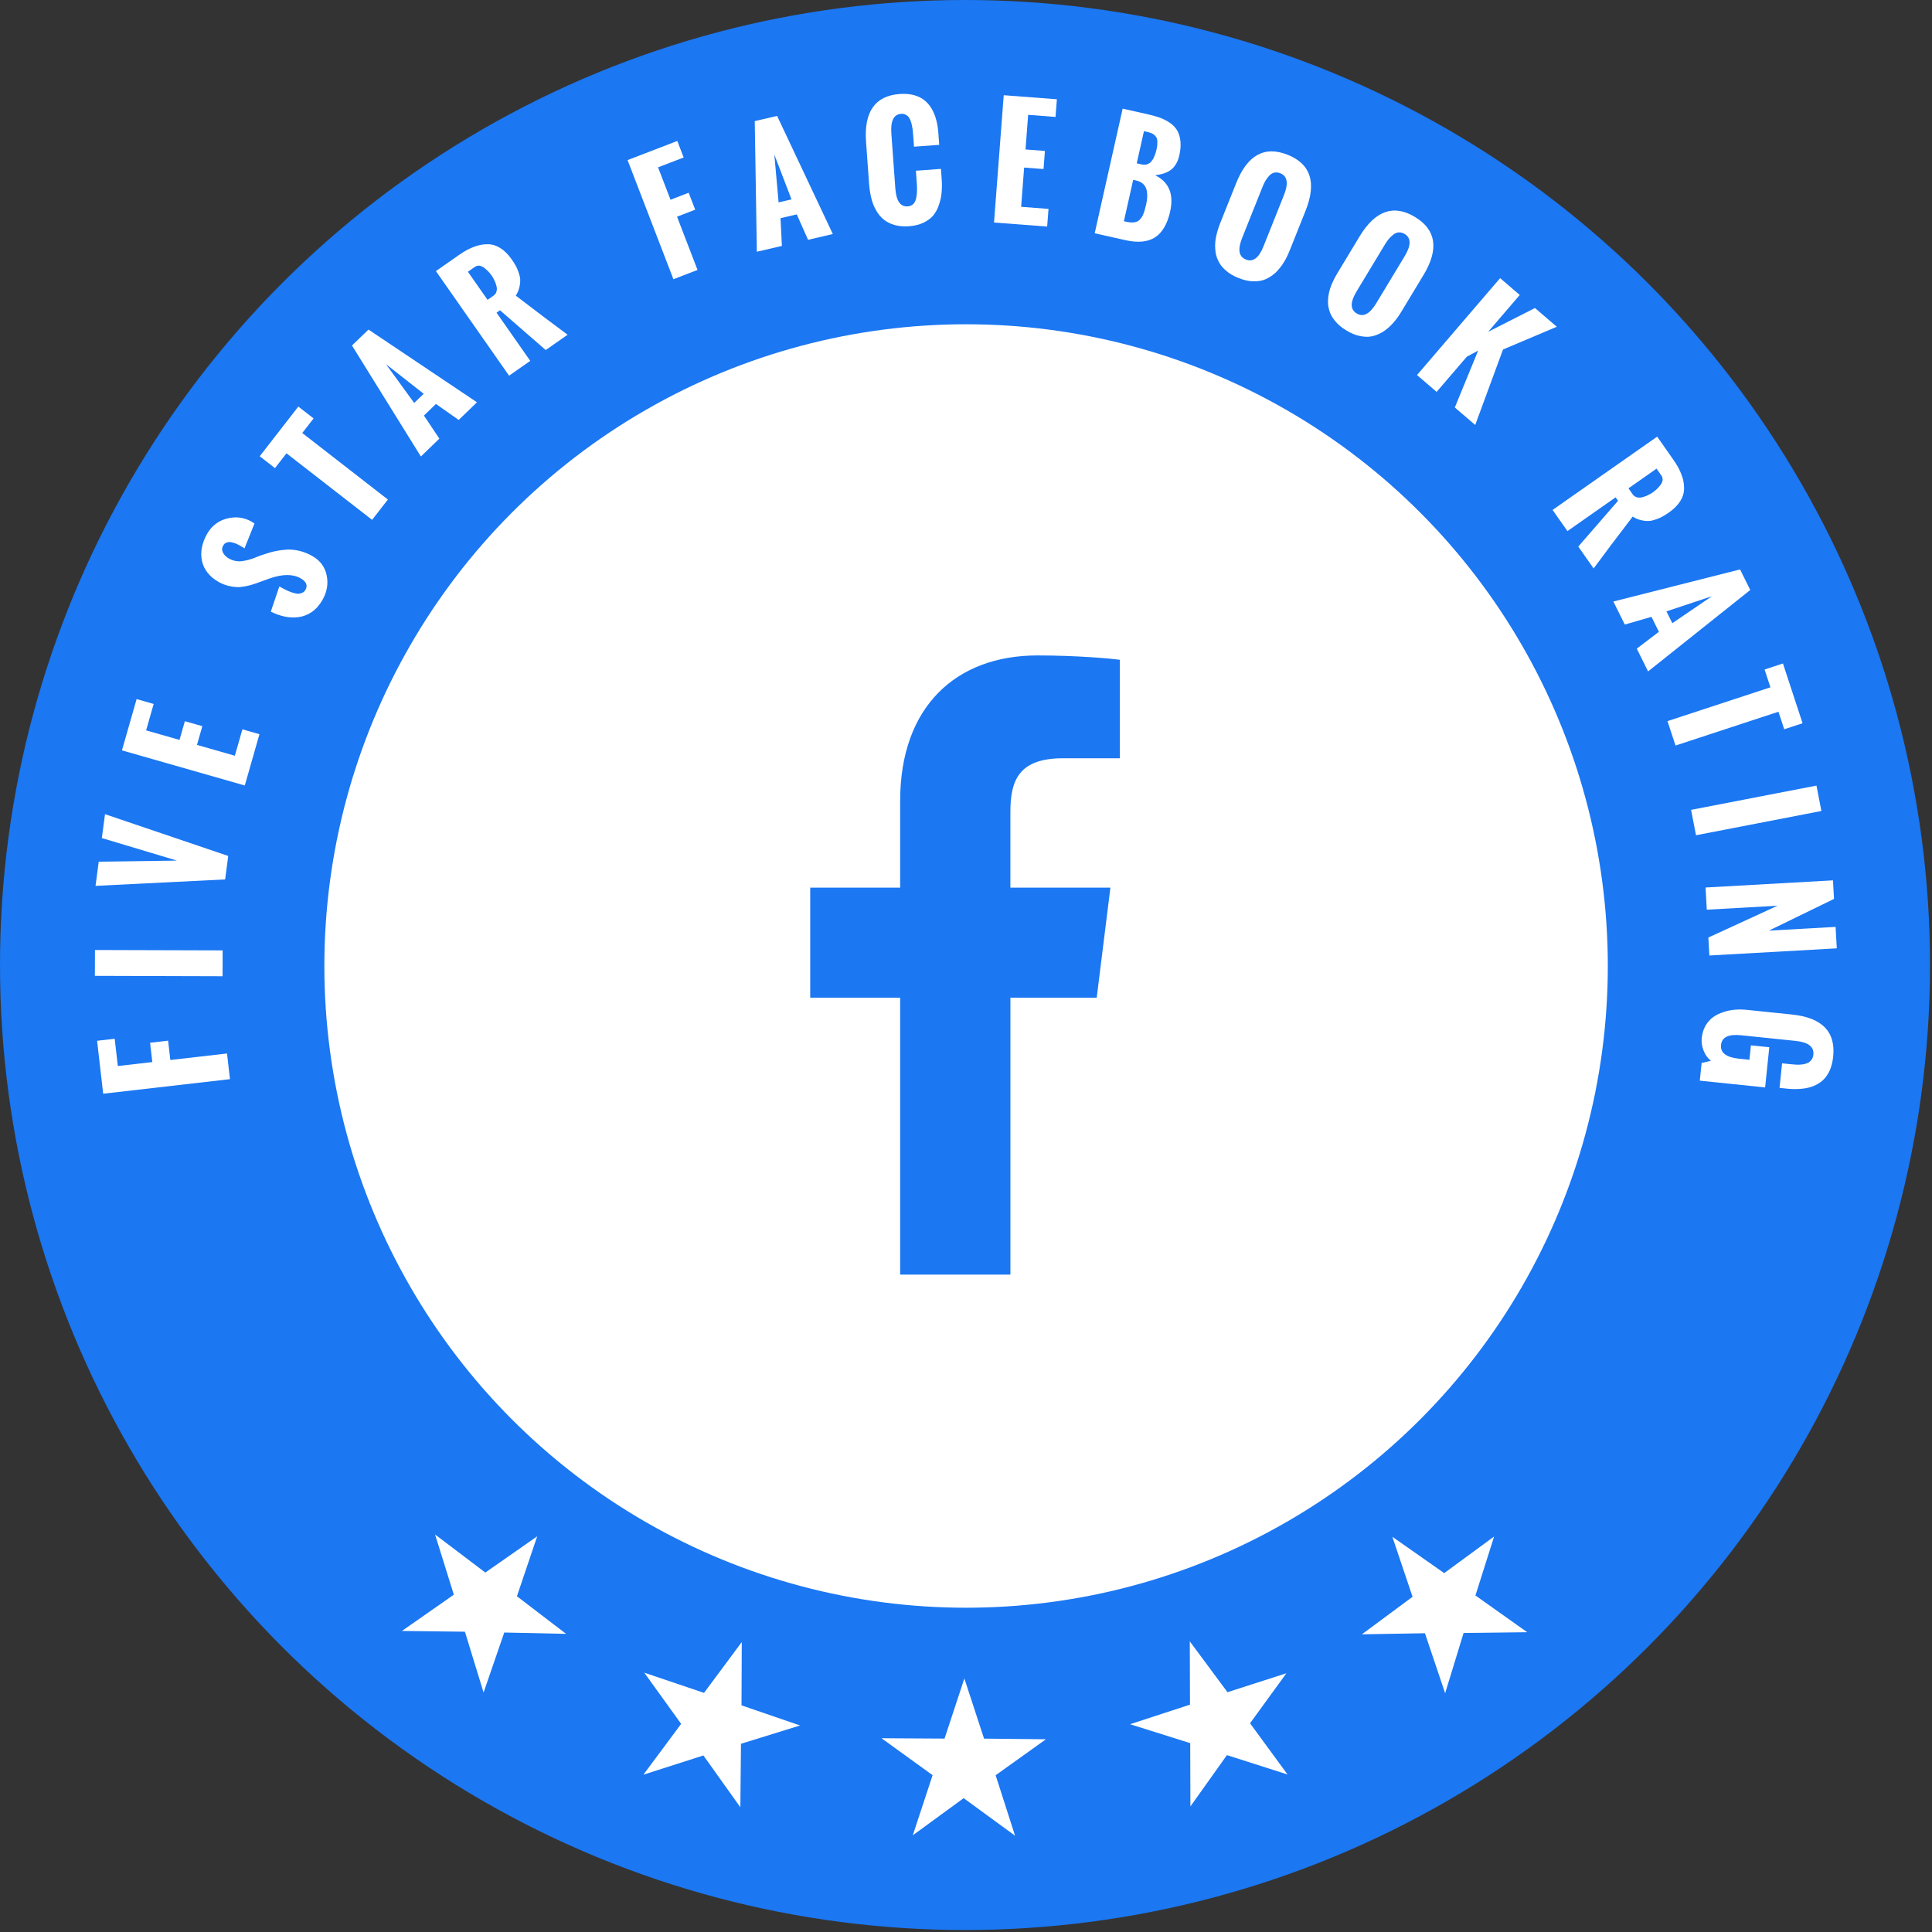
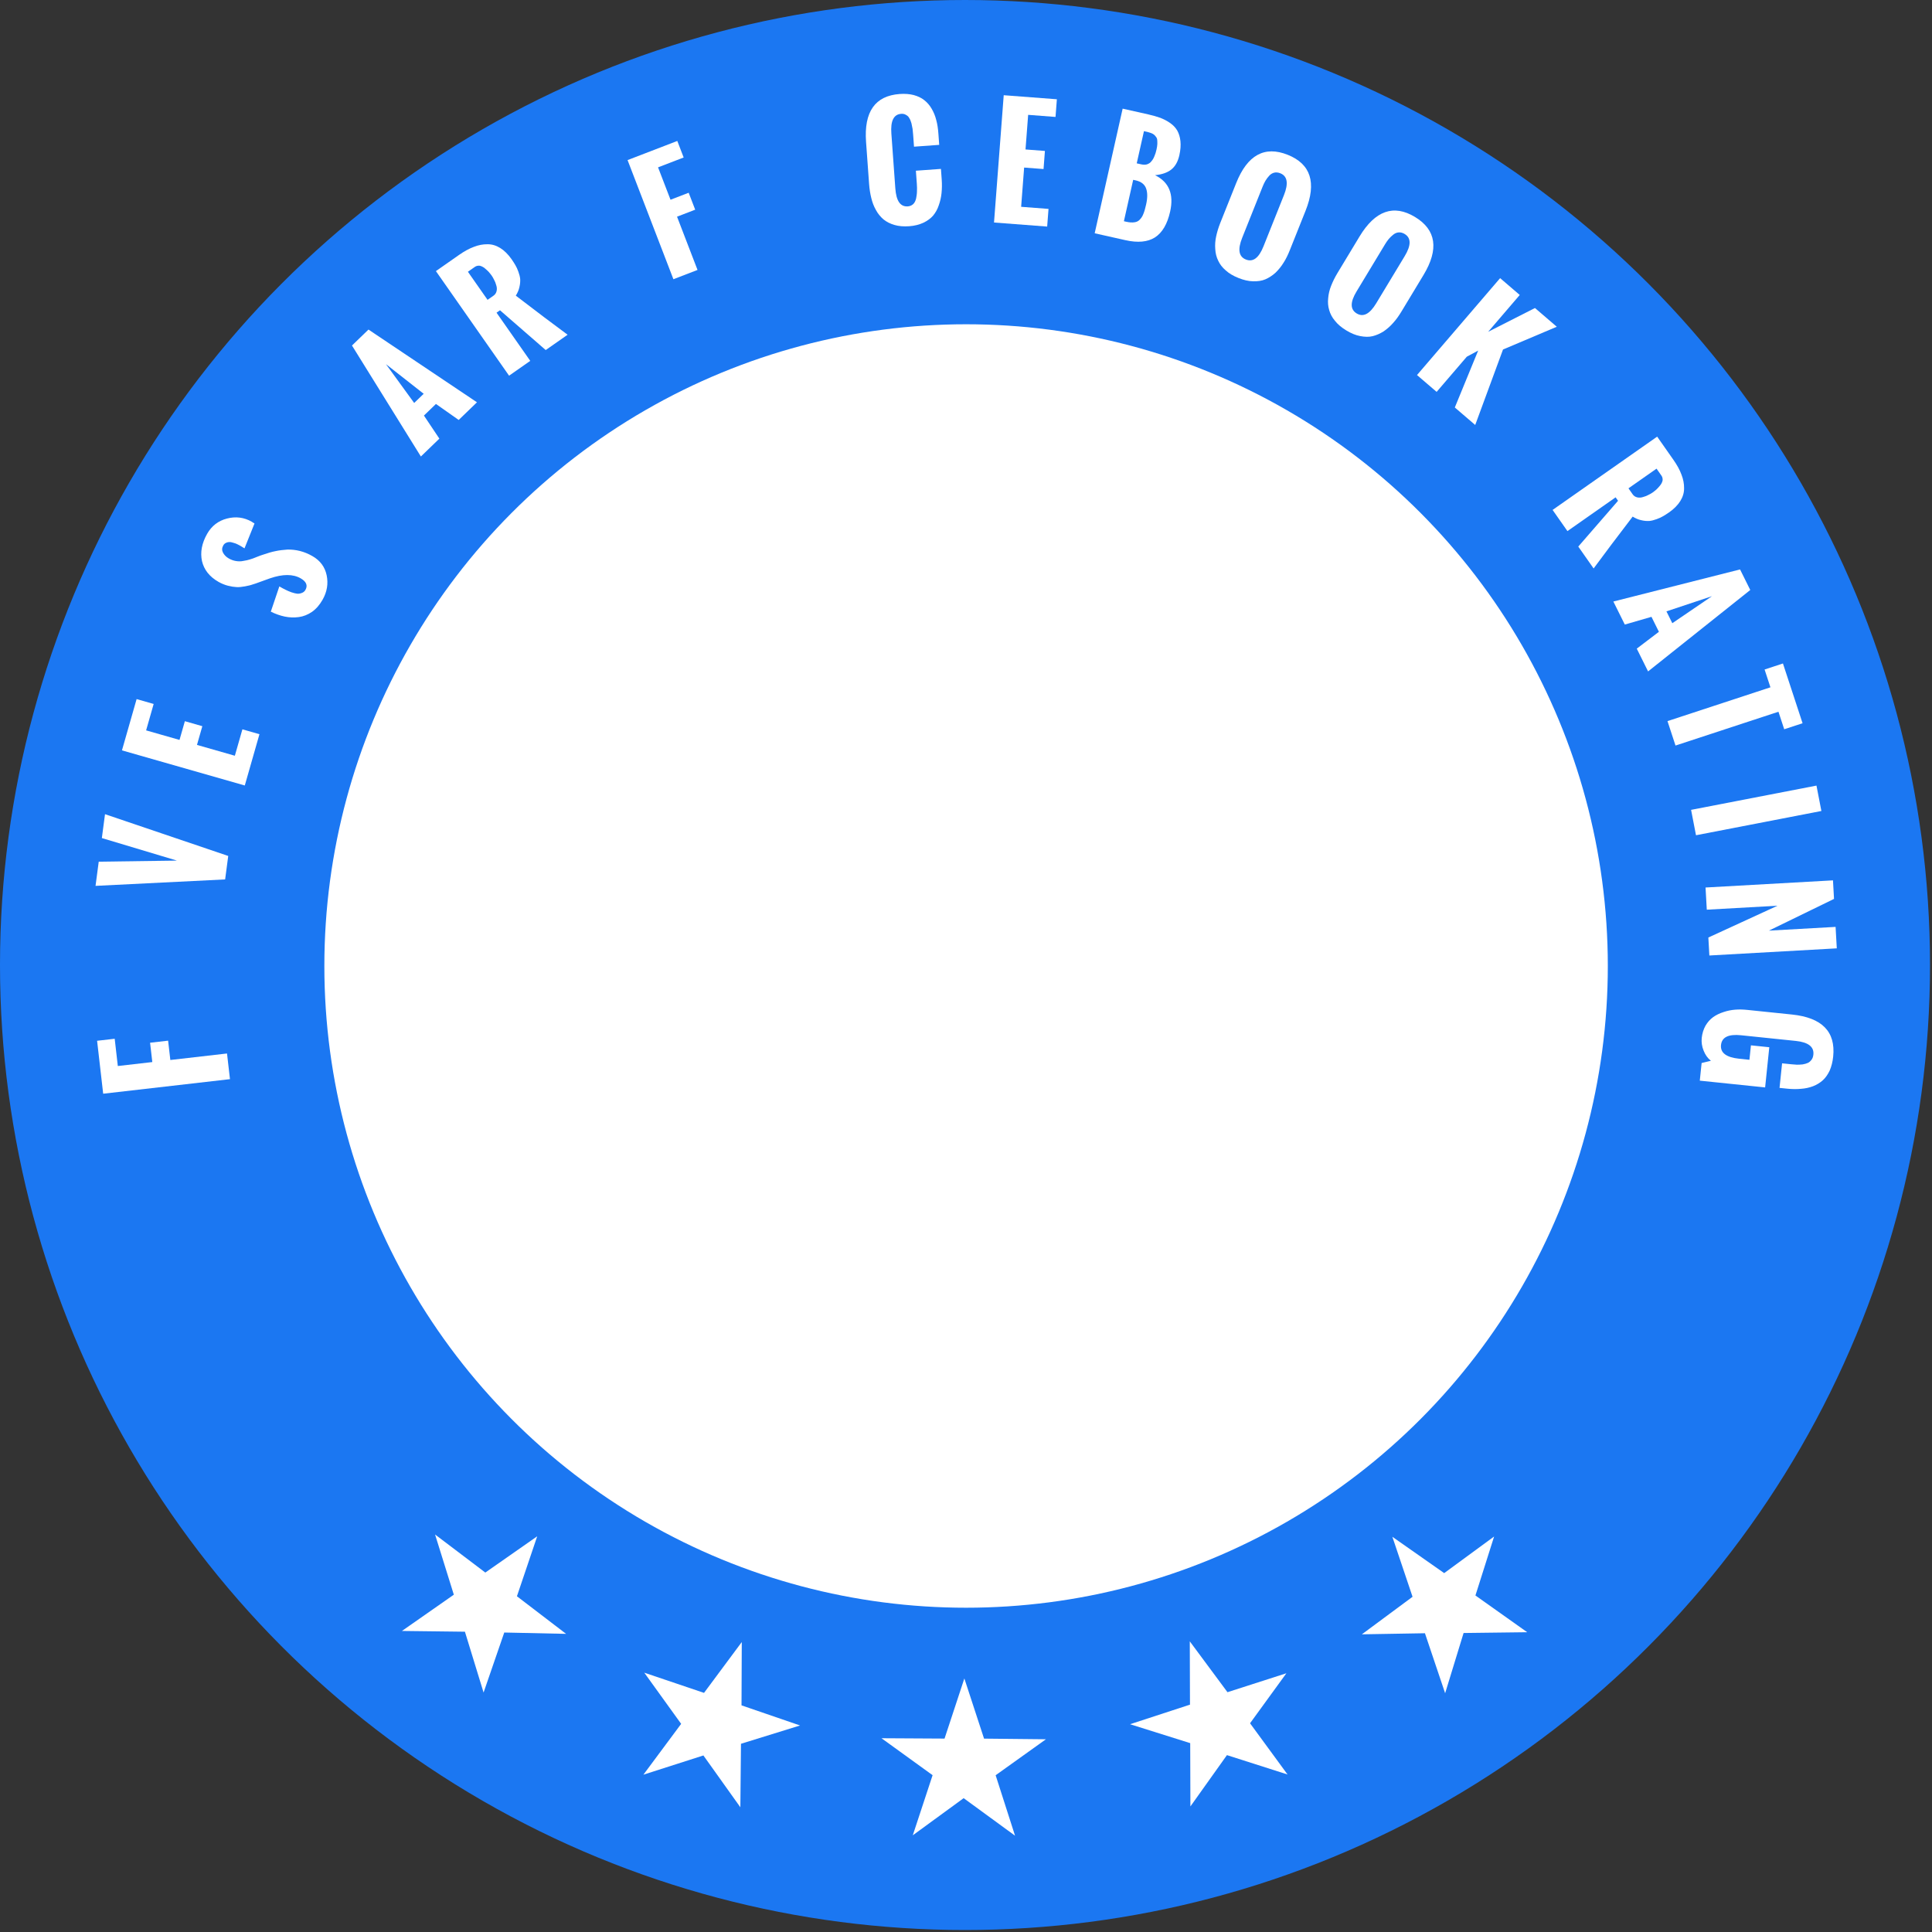
<svg xmlns="http://www.w3.org/2000/svg" width="100%" height="100%" viewBox="0 0 532 532" version="1.1" xml:space="preserve" style="fill-rule:evenodd;clip-rule:evenodd;stroke-linejoin:round;stroke-miterlimit:2;">
  <rect x="0" y="0" width="532" height="532" fill="#333333" stroke="none" />
  <g transform="matrix(1,0,0,1,-1408.48,-214.273)">
    <g transform="matrix(1,0,0,1,1088.23,-71.715)">
      <circle cx="585.976" cy="551.715" r="265.727" style="fill:rgb(27,119,242);" />
    </g>
    <g transform="matrix(0.665,0,0,0.665,1284.83,113.382)">
      <circle cx="585.976" cy="551.715" r="265.727" style="fill:white;" />
    </g>
    <g transform="matrix(1,2.44929e-16,-2.44929e-16,1,1088.23,-71.715)">
      <g transform="matrix(0.8,0.6,-0.6,0.8,520.475,-107.295)">
        <g transform="matrix(80,0,0,80,421.314,727.716)">
          <path d="M0.333,-0.541L0.401,-0.334L0.614,-0.332L0.441,-0.208L0.508,-0L0.331,-0.129L0.156,-0.001L0.224,-0.208L0.048,-0.335L0.265,-0.334L0.333,-0.541Z" style="fill:white;fill-rule:nonzero;" />
        </g>
      </g>
      <g transform="matrix(0.949,0.316,-0.316,0.949,268.766,-113.879)">
        <g transform="matrix(80,0,0,80,485.064,770.706)">
          <path d="M0.333,-0.541L0.401,-0.334L0.614,-0.332L0.441,-0.208L0.508,-0L0.331,-0.129L0.156,-0.001L0.224,-0.208L0.048,-0.335L0.265,-0.334L0.333,-0.541Z" style="fill:white;fill-rule:nonzero;" />
        </g>
      </g>
      <g transform="matrix(1,0.001,-0.001,1,0.628,-0.443)">
        <g transform="matrix(80,0,0,80,559.278,791.312)">
          <path d="M0.333,-0.541L0.401,-0.334L0.614,-0.332L0.441,-0.208L0.508,-0L0.331,-0.129L0.156,-0.001L0.224,-0.208L0.048,-0.335L0.265,-0.334L0.333,-0.541Z" style="fill:white;fill-rule:nonzero;" />
        </g>
      </g>
      <g transform="matrix(0.949,-0.315,0.315,0.949,-215.648,240.444)">
        <g transform="matrix(80,0,0,80,636.241,787.555)">
          <path d="M0.333,-0.541L0.401,-0.334L0.614,-0.332L0.441,-0.208L0.508,-0L0.331,-0.129L0.156,-0.001L0.224,-0.208L0.048,-0.335L0.265,-0.334L0.333,-0.541Z" style="fill:white;fill-rule:nonzero;" />
        </g>
      </g>
      <g transform="matrix(0.801,-0.599,0.599,0.801,-313.914,575.479)">
        <g transform="matrix(80,0,0,80,708.06,759.592)">
          <path d="M0.333,-0.541L0.401,-0.334L0.614,-0.332L0.441,-0.208L0.508,-0L0.331,-0.129L0.156,-0.001L0.224,-0.208L0.048,-0.335L0.265,-0.334L0.333,-0.541Z" style="fill:white;fill-rule:nonzero;" />
        </g>
      </g>
    </g>
    <g transform="matrix(-1,-1.22465e-16,1.22465e-16,-1,2239.08,1010.6)">
      <g transform="matrix(0.114,0.993,-0.993,0.114,1173.71,-321.309)">
        <g transform="matrix(40,0,0,40,767.054,497.599)">
          <path d="M0.052,-0L0.052,-0.879L0.419,-0.879L0.419,-0.757L0.23,-0.757L0.23,-0.518L0.364,-0.518L0.364,-0.393L0.23,-0.393L0.23,-0L0.052,-0Z" style="fill:white;fill-rule:nonzero;" />
        </g>
      </g>
      <g transform="matrix(-0.003,1,-1,-0.003,1297.17,-242.494)">
        <g transform="matrix(40,0,0,40,769.497,525.541)">
-           <rect x="0.052" y="-0.879" width="0.178" height="0.879" style="fill:white;fill-rule:nonzero;" />
-         </g>
+           </g>
      </g>
      <g transform="matrix(-0.131,0.991,-0.991,-0.131,1412.92,-142.831)">
        <g transform="matrix(40,0,0,40,769.039,547.623)">
          <path d="M0.167,-0L0.006,-0.879L0.174,-0.879L0.252,-0.346L0.338,-0.879L0.504,-0.879L0.33,-0L0.167,-0Z" style="fill:white;fill-rule:nonzero;" />
        </g>
      </g>
      <g transform="matrix(-0.275,0.962,-0.962,-0.275,1529.78,1.736)">
        <g transform="matrix(40,0,0,40,764.234,577.806)">
          <path d="M0.052,-0L0.052,-0.879L0.419,-0.879L0.419,-0.757L0.23,-0.757L0.23,-0.518L0.364,-0.518L0.364,-0.393L0.23,-0.393L0.23,-0.122L0.419,-0.122L0.419,-0L0.052,-0Z" style="fill:white;fill-rule:nonzero;" />
        </g>
      </g>
      <g transform="matrix(-0.495,0.869,-0.869,-0.495,1658.98,280.33)">
        <g transform="matrix(40,0,0,40,747.981,622.543)">
          <path d="M0.022,-0.251L0.202,-0.286C0.202,-0.268 0.202,-0.252 0.203,-0.239C0.204,-0.225 0.205,-0.21 0.208,-0.194C0.211,-0.178 0.215,-0.165 0.219,-0.155C0.224,-0.144 0.231,-0.136 0.24,-0.129C0.248,-0.122 0.258,-0.118 0.27,-0.118C0.305,-0.118 0.323,-0.141 0.323,-0.186C0.323,-0.247 0.288,-0.308 0.219,-0.369L0.164,-0.416C0.146,-0.431 0.132,-0.443 0.122,-0.453C0.111,-0.462 0.099,-0.476 0.085,-0.492C0.071,-0.509 0.059,-0.525 0.052,-0.54C0.044,-0.556 0.037,-0.574 0.031,-0.596C0.025,-0.618 0.022,-0.641 0.022,-0.666C0.022,-0.737 0.045,-0.793 0.09,-0.835C0.136,-0.876 0.196,-0.897 0.271,-0.897C0.333,-0.897 0.386,-0.875 0.429,-0.831C0.473,-0.786 0.495,-0.733 0.495,-0.67L0.494,-0.664L0.494,-0.649L0.311,-0.624L0.312,-0.66C0.312,-0.671 0.311,-0.683 0.31,-0.693C0.308,-0.704 0.305,-0.715 0.302,-0.726C0.298,-0.736 0.292,-0.745 0.284,-0.751C0.276,-0.758 0.267,-0.761 0.256,-0.761C0.236,-0.761 0.222,-0.753 0.212,-0.738C0.202,-0.722 0.197,-0.704 0.197,-0.684C0.197,-0.665 0.2,-0.648 0.206,-0.632C0.212,-0.616 0.22,-0.601 0.232,-0.588C0.243,-0.574 0.254,-0.562 0.264,-0.553C0.273,-0.544 0.286,-0.533 0.303,-0.52C0.319,-0.507 0.331,-0.497 0.337,-0.491C0.362,-0.469 0.384,-0.448 0.401,-0.428C0.418,-0.409 0.434,-0.387 0.45,-0.363C0.465,-0.338 0.476,-0.312 0.484,-0.284C0.492,-0.255 0.496,-0.225 0.496,-0.192C0.496,-0.13 0.474,-0.08 0.43,-0.041C0.386,-0.002 0.332,0.018 0.27,0.018C0.229,0.018 0.193,0.011 0.161,-0.004C0.13,-0.019 0.104,-0.04 0.085,-0.065C0.065,-0.091 0.05,-0.12 0.04,-0.151C0.03,-0.182 0.024,-0.216 0.022,-0.251Z" style="fill:white;fill-rule:nonzero;" />
        </g>
      </g>
      <g transform="matrix(-0.614,0.79,-0.79,-0.614,1693.58,469.009)">
        <g transform="matrix(40,0,0,40,732.026,648.906)">
-           <path d="M0.136,-0L0.136,-0.746L0.007,-0.746L0.007,-0.879L0.44,-0.879L0.44,-0.746L0.313,-0.746L0.313,-0L0.136,-0Z" style="fill:white;fill-rule:nonzero;" />
-         </g>
+           </g>
      </g>
      <g transform="matrix(-0.719,0.695,-0.695,-0.719,1694.55,655.577)">
        <g transform="matrix(40,0,0,40,714.815,670.183)">
          <path d="M0.227,-0.297L0.318,-0.297L0.273,-0.624L0.227,-0.297ZM0.004,-0L0.194,-0.879L0.352,-0.879L0.541,-0L0.366,-0L0.33,-0.188L0.215,-0.188L0.181,-0L0.004,-0Z" style="fill:white;fill-rule:nonzero;" />
        </g>
      </g>
      <g transform="matrix(-0.819,0.573,-0.573,-0.819,1654.89,861.739)">
        <g transform="matrix(40,0,0,40,691.694,691.568)">
          <path d="M0.23,-0.513L0.281,-0.513C0.294,-0.513 0.306,-0.518 0.316,-0.527C0.326,-0.536 0.333,-0.548 0.337,-0.562C0.342,-0.576 0.345,-0.588 0.346,-0.6C0.348,-0.612 0.349,-0.623 0.349,-0.633C0.349,-0.644 0.348,-0.654 0.347,-0.666C0.345,-0.677 0.343,-0.689 0.339,-0.702C0.335,-0.716 0.329,-0.727 0.321,-0.736C0.312,-0.744 0.301,-0.749 0.289,-0.749L0.23,-0.749L0.23,-0.513ZM0.052,-0L0.052,-0.879L0.246,-0.879C0.29,-0.879 0.328,-0.875 0.362,-0.866C0.395,-0.858 0.424,-0.845 0.449,-0.827C0.474,-0.81 0.493,-0.786 0.506,-0.756C0.519,-0.726 0.526,-0.689 0.526,-0.647C0.526,-0.629 0.525,-0.613 0.524,-0.599C0.523,-0.584 0.52,-0.568 0.515,-0.55C0.51,-0.531 0.504,-0.515 0.496,-0.501C0.487,-0.487 0.476,-0.473 0.46,-0.459C0.445,-0.445 0.427,-0.434 0.406,-0.425C0.459,-0.257 0.505,-0.116 0.544,-0L0.36,-0L0.259,-0.405L0.23,-0.405L0.23,-0L0.052,-0Z" style="fill:white;fill-rule:nonzero;" />
        </g>
      </g>
      <g transform="matrix(-0.933,0.359,-0.359,-0.933,1508.6,1156.61)">
        <g transform="matrix(40,0,0,40,646.965,718.304)">
          <path d="M0.052,-0L0.052,-0.879L0.419,-0.879L0.419,-0.757L0.23,-0.757L0.23,-0.518L0.364,-0.518L0.364,-0.393L0.23,-0.393L0.23,-0L0.052,-0Z" style="fill:white;fill-rule:nonzero;" />
        </g>
      </g>
      <g transform="matrix(-0.974,0.227,-0.227,-0.974,1393.45,1294.22)">
        <g transform="matrix(40,0,0,40,622.16,727.392)">
-           <path d="M0.227,-0.297L0.318,-0.297L0.273,-0.624L0.227,-0.297ZM0.004,-0L0.194,-0.879L0.352,-0.879L0.541,-0L0.366,-0L0.33,-0.188L0.215,-0.188L0.181,-0L0.004,-0Z" style="fill:white;fill-rule:nonzero;" />
-         </g>
+           </g>
      </g>
      <g transform="matrix(-0.997,0.072,-0.072,-0.997,1234.68,1422.9)">
        <g transform="matrix(40,0,0,40,591.544,733.833)">
          <path d="M0.041,-0.293L0.041,-0.584C0.041,-0.792 0.126,-0.896 0.296,-0.896C0.332,-0.896 0.364,-0.891 0.391,-0.882C0.419,-0.872 0.443,-0.859 0.461,-0.842C0.48,-0.825 0.496,-0.804 0.508,-0.779C0.52,-0.755 0.529,-0.728 0.534,-0.699C0.54,-0.67 0.542,-0.638 0.542,-0.603L0.542,-0.527L0.368,-0.527L0.368,-0.608C0.368,-0.624 0.367,-0.638 0.367,-0.65C0.366,-0.661 0.364,-0.674 0.362,-0.689C0.359,-0.704 0.355,-0.716 0.35,-0.725C0.346,-0.735 0.339,-0.743 0.329,-0.749C0.32,-0.756 0.309,-0.759 0.296,-0.759C0.244,-0.759 0.219,-0.715 0.219,-0.629L0.219,-0.25C0.219,-0.163 0.244,-0.12 0.296,-0.12C0.311,-0.12 0.324,-0.125 0.334,-0.133C0.345,-0.142 0.352,-0.155 0.357,-0.171C0.361,-0.187 0.365,-0.203 0.366,-0.218C0.368,-0.233 0.369,-0.251 0.369,-0.271L0.369,-0.361L0.542,-0.361L0.542,-0.287C0.542,-0.254 0.539,-0.223 0.534,-0.194C0.529,-0.166 0.521,-0.139 0.509,-0.112C0.498,-0.085 0.483,-0.063 0.465,-0.044C0.447,-0.026 0.423,-0.011 0.395,0C0.366,0.011 0.333,0.017 0.296,0.017C0.258,0.017 0.224,0.012 0.195,0.001C0.165,-0.01 0.141,-0.025 0.122,-0.043C0.103,-0.062 0.087,-0.084 0.075,-0.111C0.062,-0.138 0.054,-0.166 0.049,-0.196C0.044,-0.225 0.041,-0.258 0.041,-0.293Z" style="fill:white;fill-rule:nonzero;" />
        </g>
      </g>
      <g transform="matrix(-0.997,-0.076,0.076,-0.997,1059.97,1510.8)">
        <g transform="matrix(40,0,0,40,558.573,735.342)">
          <path d="M0.052,-0L0.052,-0.879L0.419,-0.879L0.419,-0.757L0.23,-0.757L0.23,-0.518L0.364,-0.518L0.364,-0.393L0.23,-0.393L0.23,-0.122L0.419,-0.122L0.419,-0L0.052,-0Z" style="fill:white;fill-rule:nonzero;" />
        </g>
      </g>
      <g transform="matrix(-0.976,-0.219,0.219,-0.976,889.185,1564.1)">
        <g transform="matrix(40,0,0,40,531.223,732.803)">
          <path d="M0.23,-0.125L0.247,-0.125C0.27,-0.125 0.288,-0.128 0.303,-0.134C0.317,-0.139 0.328,-0.148 0.335,-0.161C0.343,-0.174 0.348,-0.189 0.35,-0.205C0.353,-0.222 0.354,-0.244 0.354,-0.271C0.354,-0.317 0.346,-0.353 0.33,-0.378C0.314,-0.404 0.286,-0.417 0.248,-0.417L0.23,-0.417L0.23,-0.125ZM0.229,-0.533L0.259,-0.533C0.276,-0.533 0.289,-0.536 0.3,-0.542C0.311,-0.549 0.32,-0.558 0.325,-0.57C0.331,-0.581 0.335,-0.594 0.337,-0.608C0.34,-0.622 0.341,-0.638 0.341,-0.656C0.341,-0.671 0.34,-0.684 0.338,-0.695C0.336,-0.706 0.333,-0.715 0.331,-0.722C0.328,-0.73 0.324,-0.736 0.317,-0.741C0.311,-0.746 0.306,-0.75 0.301,-0.752C0.296,-0.755 0.289,-0.756 0.28,-0.758C0.27,-0.759 0.262,-0.759 0.256,-0.76C0.25,-0.76 0.241,-0.76 0.229,-0.76L0.229,-0.533ZM0.052,-0L0.052,-0.879L0.233,-0.879C0.266,-0.879 0.295,-0.877 0.32,-0.874C0.344,-0.87 0.369,-0.864 0.393,-0.854C0.417,-0.844 0.436,-0.831 0.452,-0.814C0.467,-0.797 0.48,-0.775 0.489,-0.748C0.498,-0.721 0.503,-0.689 0.503,-0.652C0.503,-0.606 0.492,-0.57 0.47,-0.543C0.449,-0.517 0.415,-0.496 0.37,-0.481C0.474,-0.456 0.526,-0.382 0.526,-0.259C0.526,-0.171 0.505,-0.106 0.463,-0.063C0.421,-0.021 0.356,-0 0.269,-0L0.052,-0Z" style="fill:white;fill-rule:nonzero;" />
        </g>
      </g>
      <g transform="matrix(-0.929,-0.371,0.371,-0.929,696.074,1584.1)">
        <g transform="matrix(40,0,0,40,500.241,725.167)">
          <path d="M0.041,-0.289L0.041,-0.584C0.041,-0.792 0.127,-0.896 0.298,-0.896C0.469,-0.896 0.555,-0.792 0.555,-0.584L0.555,-0.293C0.555,-0.258 0.553,-0.226 0.547,-0.196C0.542,-0.166 0.533,-0.138 0.521,-0.111C0.508,-0.085 0.492,-0.062 0.473,-0.043C0.454,-0.024 0.429,-0.01 0.399,0.001C0.37,0.012 0.336,0.017 0.298,0.017C0.26,0.017 0.226,0.012 0.197,0.001C0.167,-0.009 0.143,-0.024 0.124,-0.042C0.104,-0.06 0.088,-0.082 0.076,-0.108C0.063,-0.134 0.054,-0.162 0.049,-0.192C0.044,-0.222 0.041,-0.254 0.041,-0.289ZM0.377,-0.249L0.377,-0.629C0.377,-0.715 0.351,-0.759 0.298,-0.759C0.282,-0.759 0.268,-0.755 0.257,-0.747C0.246,-0.739 0.238,-0.728 0.233,-0.714C0.228,-0.7 0.224,-0.687 0.222,-0.673C0.22,-0.66 0.219,-0.645 0.219,-0.629L0.219,-0.249C0.219,-0.163 0.245,-0.12 0.298,-0.12C0.351,-0.12 0.377,-0.163 0.377,-0.249Z" style="fill:white;fill-rule:nonzero;" />
        </g>
      </g>
      <g transform="matrix(-0.856,-0.517,0.517,-0.856,503.513,1564.39)">
        <g transform="matrix(40,0,0,40,469.576,712.089)">
          <path d="M0.041,-0.289L0.041,-0.584C0.041,-0.792 0.127,-0.896 0.298,-0.896C0.469,-0.896 0.555,-0.792 0.555,-0.584L0.555,-0.293C0.555,-0.258 0.553,-0.226 0.547,-0.196C0.542,-0.166 0.533,-0.138 0.521,-0.111C0.508,-0.085 0.492,-0.062 0.473,-0.043C0.454,-0.024 0.429,-0.01 0.399,0.001C0.37,0.012 0.336,0.017 0.298,0.017C0.26,0.017 0.226,0.012 0.197,0.001C0.167,-0.009 0.143,-0.024 0.124,-0.042C0.104,-0.06 0.088,-0.082 0.076,-0.108C0.063,-0.134 0.054,-0.162 0.049,-0.192C0.044,-0.222 0.041,-0.254 0.041,-0.289ZM0.377,-0.249L0.377,-0.629C0.377,-0.715 0.351,-0.759 0.298,-0.759C0.282,-0.759 0.268,-0.755 0.257,-0.747C0.246,-0.739 0.238,-0.728 0.233,-0.714C0.228,-0.7 0.224,-0.687 0.222,-0.673C0.22,-0.66 0.219,-0.645 0.219,-0.629L0.219,-0.249C0.219,-0.163 0.245,-0.12 0.298,-0.12C0.351,-0.12 0.377,-0.163 0.377,-0.249Z" style="fill:white;fill-rule:nonzero;" />
        </g>
      </g>
      <g transform="matrix(-0.759,-0.651,0.651,-0.759,325.097,1508.77)">
        <g transform="matrix(40,0,0,40,441.481,694.282)">
          <path d="M0.052,-0L0.052,-0.879L0.23,-0.879L0.23,-0.545L0.368,-0.879L0.566,-0.879L0.387,-0.519L0.58,-0L0.395,-0L0.262,-0.402L0.23,-0.319L0.23,-0L0.052,-0Z" style="fill:white;fill-rule:nonzero;" />
        </g>
      </g>
      <g transform="matrix(-0.574,-0.819,0.819,-0.574,97.603,1366)">
        <g transform="matrix(40,0,0,40,404.045,657.615)">
          <path d="M0.23,-0.513L0.281,-0.513C0.294,-0.513 0.306,-0.518 0.316,-0.527C0.326,-0.536 0.333,-0.548 0.337,-0.562C0.342,-0.576 0.345,-0.588 0.346,-0.6C0.348,-0.612 0.349,-0.623 0.349,-0.633C0.349,-0.644 0.348,-0.654 0.347,-0.666C0.345,-0.677 0.343,-0.689 0.339,-0.702C0.335,-0.716 0.329,-0.727 0.321,-0.736C0.312,-0.744 0.301,-0.749 0.289,-0.749L0.23,-0.749L0.23,-0.513ZM0.052,-0L0.052,-0.879L0.246,-0.879C0.29,-0.879 0.328,-0.875 0.362,-0.866C0.395,-0.858 0.424,-0.845 0.449,-0.827C0.474,-0.81 0.493,-0.786 0.506,-0.756C0.519,-0.726 0.526,-0.689 0.526,-0.647C0.526,-0.629 0.525,-0.613 0.524,-0.599C0.523,-0.584 0.52,-0.568 0.515,-0.55C0.51,-0.531 0.504,-0.515 0.496,-0.501C0.487,-0.487 0.476,-0.473 0.46,-0.459C0.445,-0.445 0.427,-0.434 0.406,-0.425C0.459,-0.257 0.505,-0.116 0.544,-0L0.36,-0L0.259,-0.405L0.23,-0.405L0.23,-0L0.052,-0Z" style="fill:white;fill-rule:nonzero;" />
        </g>
      </g>
      <g transform="matrix(-0.445,-0.896,0.896,-0.445,-7.182,1257.82)">
        <g transform="matrix(40,0,0,40,386.306,631.138)">
          <path d="M0.227,-0.297L0.318,-0.297L0.273,-0.624L0.227,-0.297ZM0.004,-0L0.194,-0.879L0.352,-0.879L0.541,-0L0.366,-0L0.33,-0.188L0.215,-0.188L0.181,-0L0.004,-0Z" style="fill:white;fill-rule:nonzero;" />
        </g>
      </g>
      <g transform="matrix(-0.312,-0.95,0.95,-0.312,-83.186,1145.56)">
        <g transform="matrix(40,0,0,40,373.189,602.9)">
          <path d="M0.136,-0L0.136,-0.746L0.007,-0.746L0.007,-0.879L0.44,-0.879L0.44,-0.746L0.313,-0.746L0.313,-0L0.136,-0Z" style="fill:white;fill-rule:nonzero;" />
        </g>
      </g>
      <g transform="matrix(-0.19,-0.982,0.982,-0.19,-130.233,1043.16)">
        <g transform="matrix(40,0,0,40,365.062,575.284)">
          <rect x="0.052" y="-0.879" width="0.178" height="0.879" style="fill:white;fill-rule:nonzero;" />
        </g>
      </g>
      <g transform="matrix(-0.056,-0.998,0.998,-0.056,-171.33,945.525)">
        <g transform="matrix(40,0,0,40,361.221,553.739)">
          <path d="M0.052,-0L0.052,-0.879L0.18,-0.879L0.373,-0.419L0.373,-0.879L0.521,-0.879L0.521,-0L0.397,-0L0.205,-0.488L0.205,-0L0.052,-0Z" style="fill:white;fill-rule:nonzero;" />
        </g>
      </g>
      <g transform="matrix(0.103,-0.995,0.995,0.103,-195.439,825.631)">
        <g transform="matrix(40,0,0,40,360.111,521.191)">
          <path d="M0.041,-0.275L0.041,-0.584C0.041,-0.792 0.127,-0.896 0.3,-0.896C0.337,-0.896 0.369,-0.891 0.398,-0.882C0.426,-0.872 0.45,-0.859 0.469,-0.842C0.488,-0.825 0.504,-0.804 0.517,-0.779C0.529,-0.755 0.538,-0.728 0.543,-0.699C0.549,-0.67 0.552,-0.638 0.552,-0.603L0.552,-0.551L0.382,-0.551L0.382,-0.613C0.382,-0.628 0.381,-0.642 0.381,-0.653C0.38,-0.665 0.378,-0.677 0.375,-0.692C0.371,-0.706 0.367,-0.717 0.361,-0.727C0.356,-0.736 0.348,-0.743 0.337,-0.75C0.327,-0.756 0.315,-0.759 0.3,-0.759C0.246,-0.759 0.219,-0.715 0.219,-0.629L0.219,-0.25C0.219,-0.163 0.246,-0.12 0.3,-0.12C0.354,-0.12 0.381,-0.165 0.381,-0.254L0.381,-0.325L0.281,-0.325L0.281,-0.452L0.559,-0.452L0.559,-0L0.437,-0L0.415,-0.062C0.4,-0.038 0.378,-0.019 0.351,-0.005C0.323,0.01 0.294,0.017 0.265,0.017C0.234,0.017 0.205,0.011 0.179,-0C0.153,-0.012 0.132,-0.027 0.115,-0.046C0.098,-0.065 0.084,-0.088 0.073,-0.113C0.061,-0.139 0.053,-0.165 0.048,-0.192C0.043,-0.219 0.041,-0.247 0.041,-0.275Z" style="fill:white;fill-rule:nonzero;" />
        </g>
      </g>
    </g>
    <g transform="matrix(0.333,0,0,0.333,1587.63,394.756)">
-       <path d="M341.269,85.013L388.011,85.013L388.011,3.605C379.947,2.496 352.213,0 319.915,0C252.523,0 206.357,42.389 206.357,120.299L206.357,192L131.989,192L131.989,283.008L206.357,283.008L206.357,512L297.536,512L297.536,283.029L368.896,283.029L380.224,192.021L297.515,192.021L297.515,129.323C297.536,103.019 304.619,85.013 341.269,85.013Z" style="fill:rgb(27,119,242);fill-rule:nonzero;" />
-     </g>
+       </g>
  </g>
</svg>